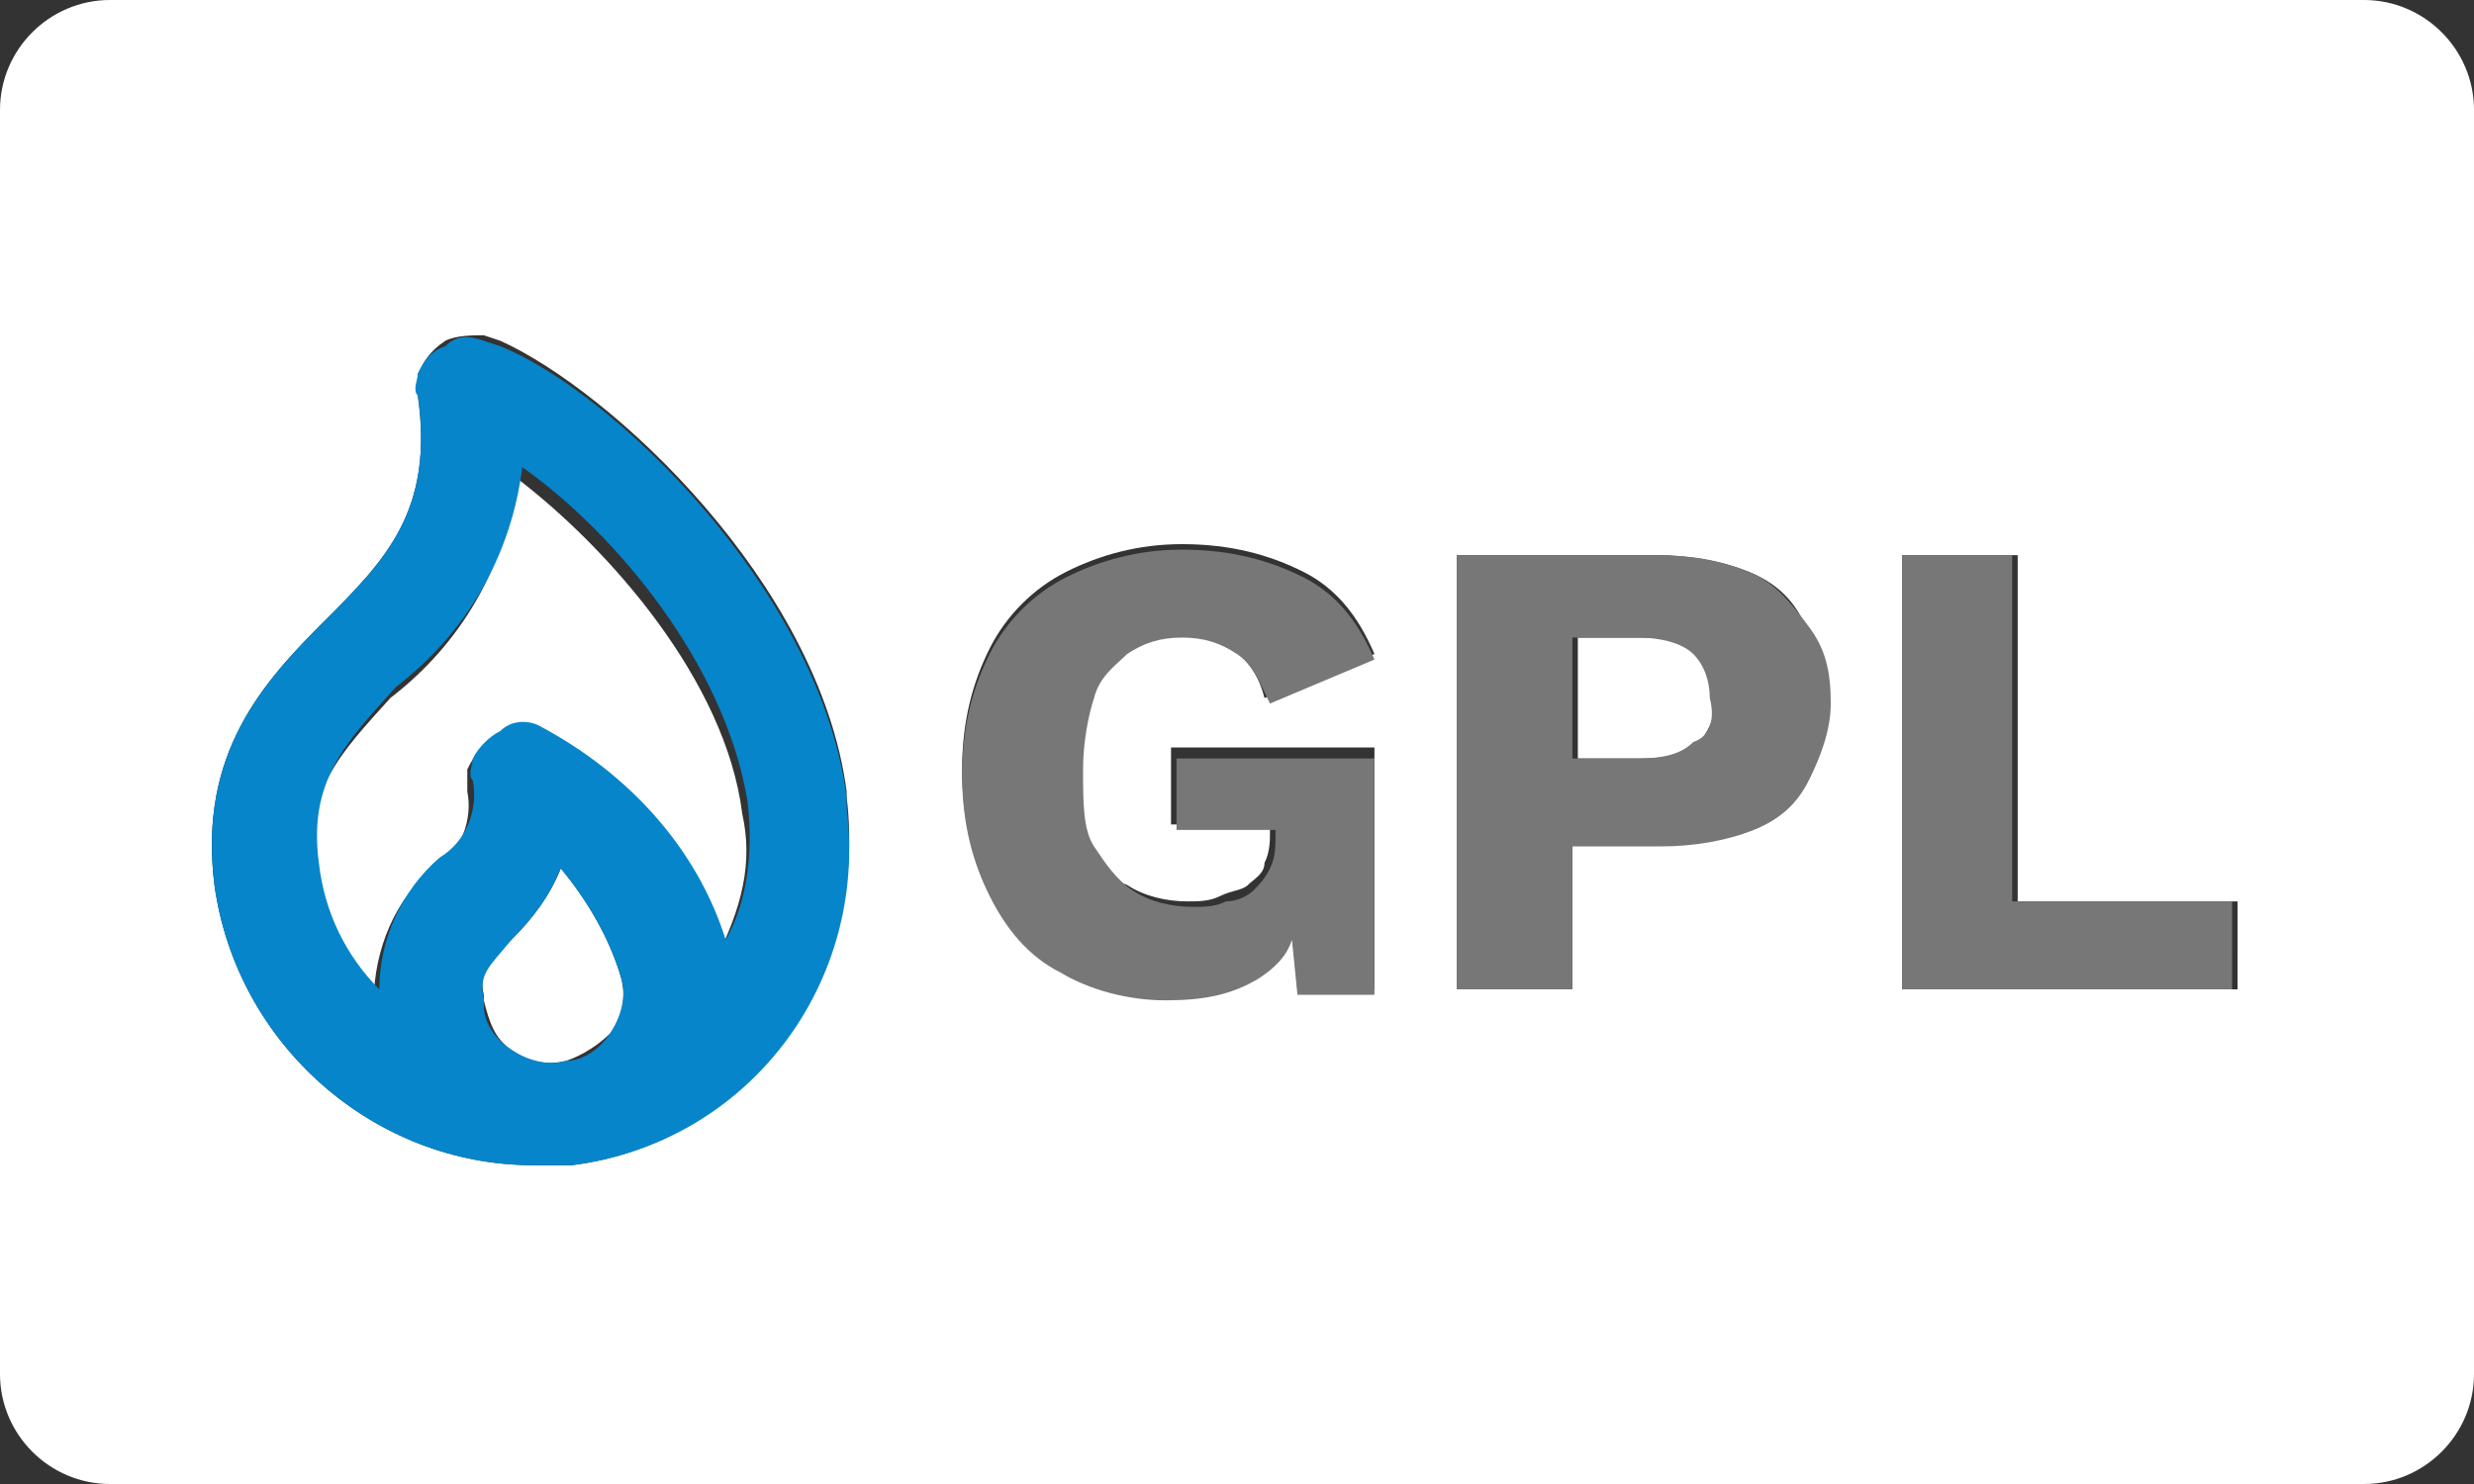
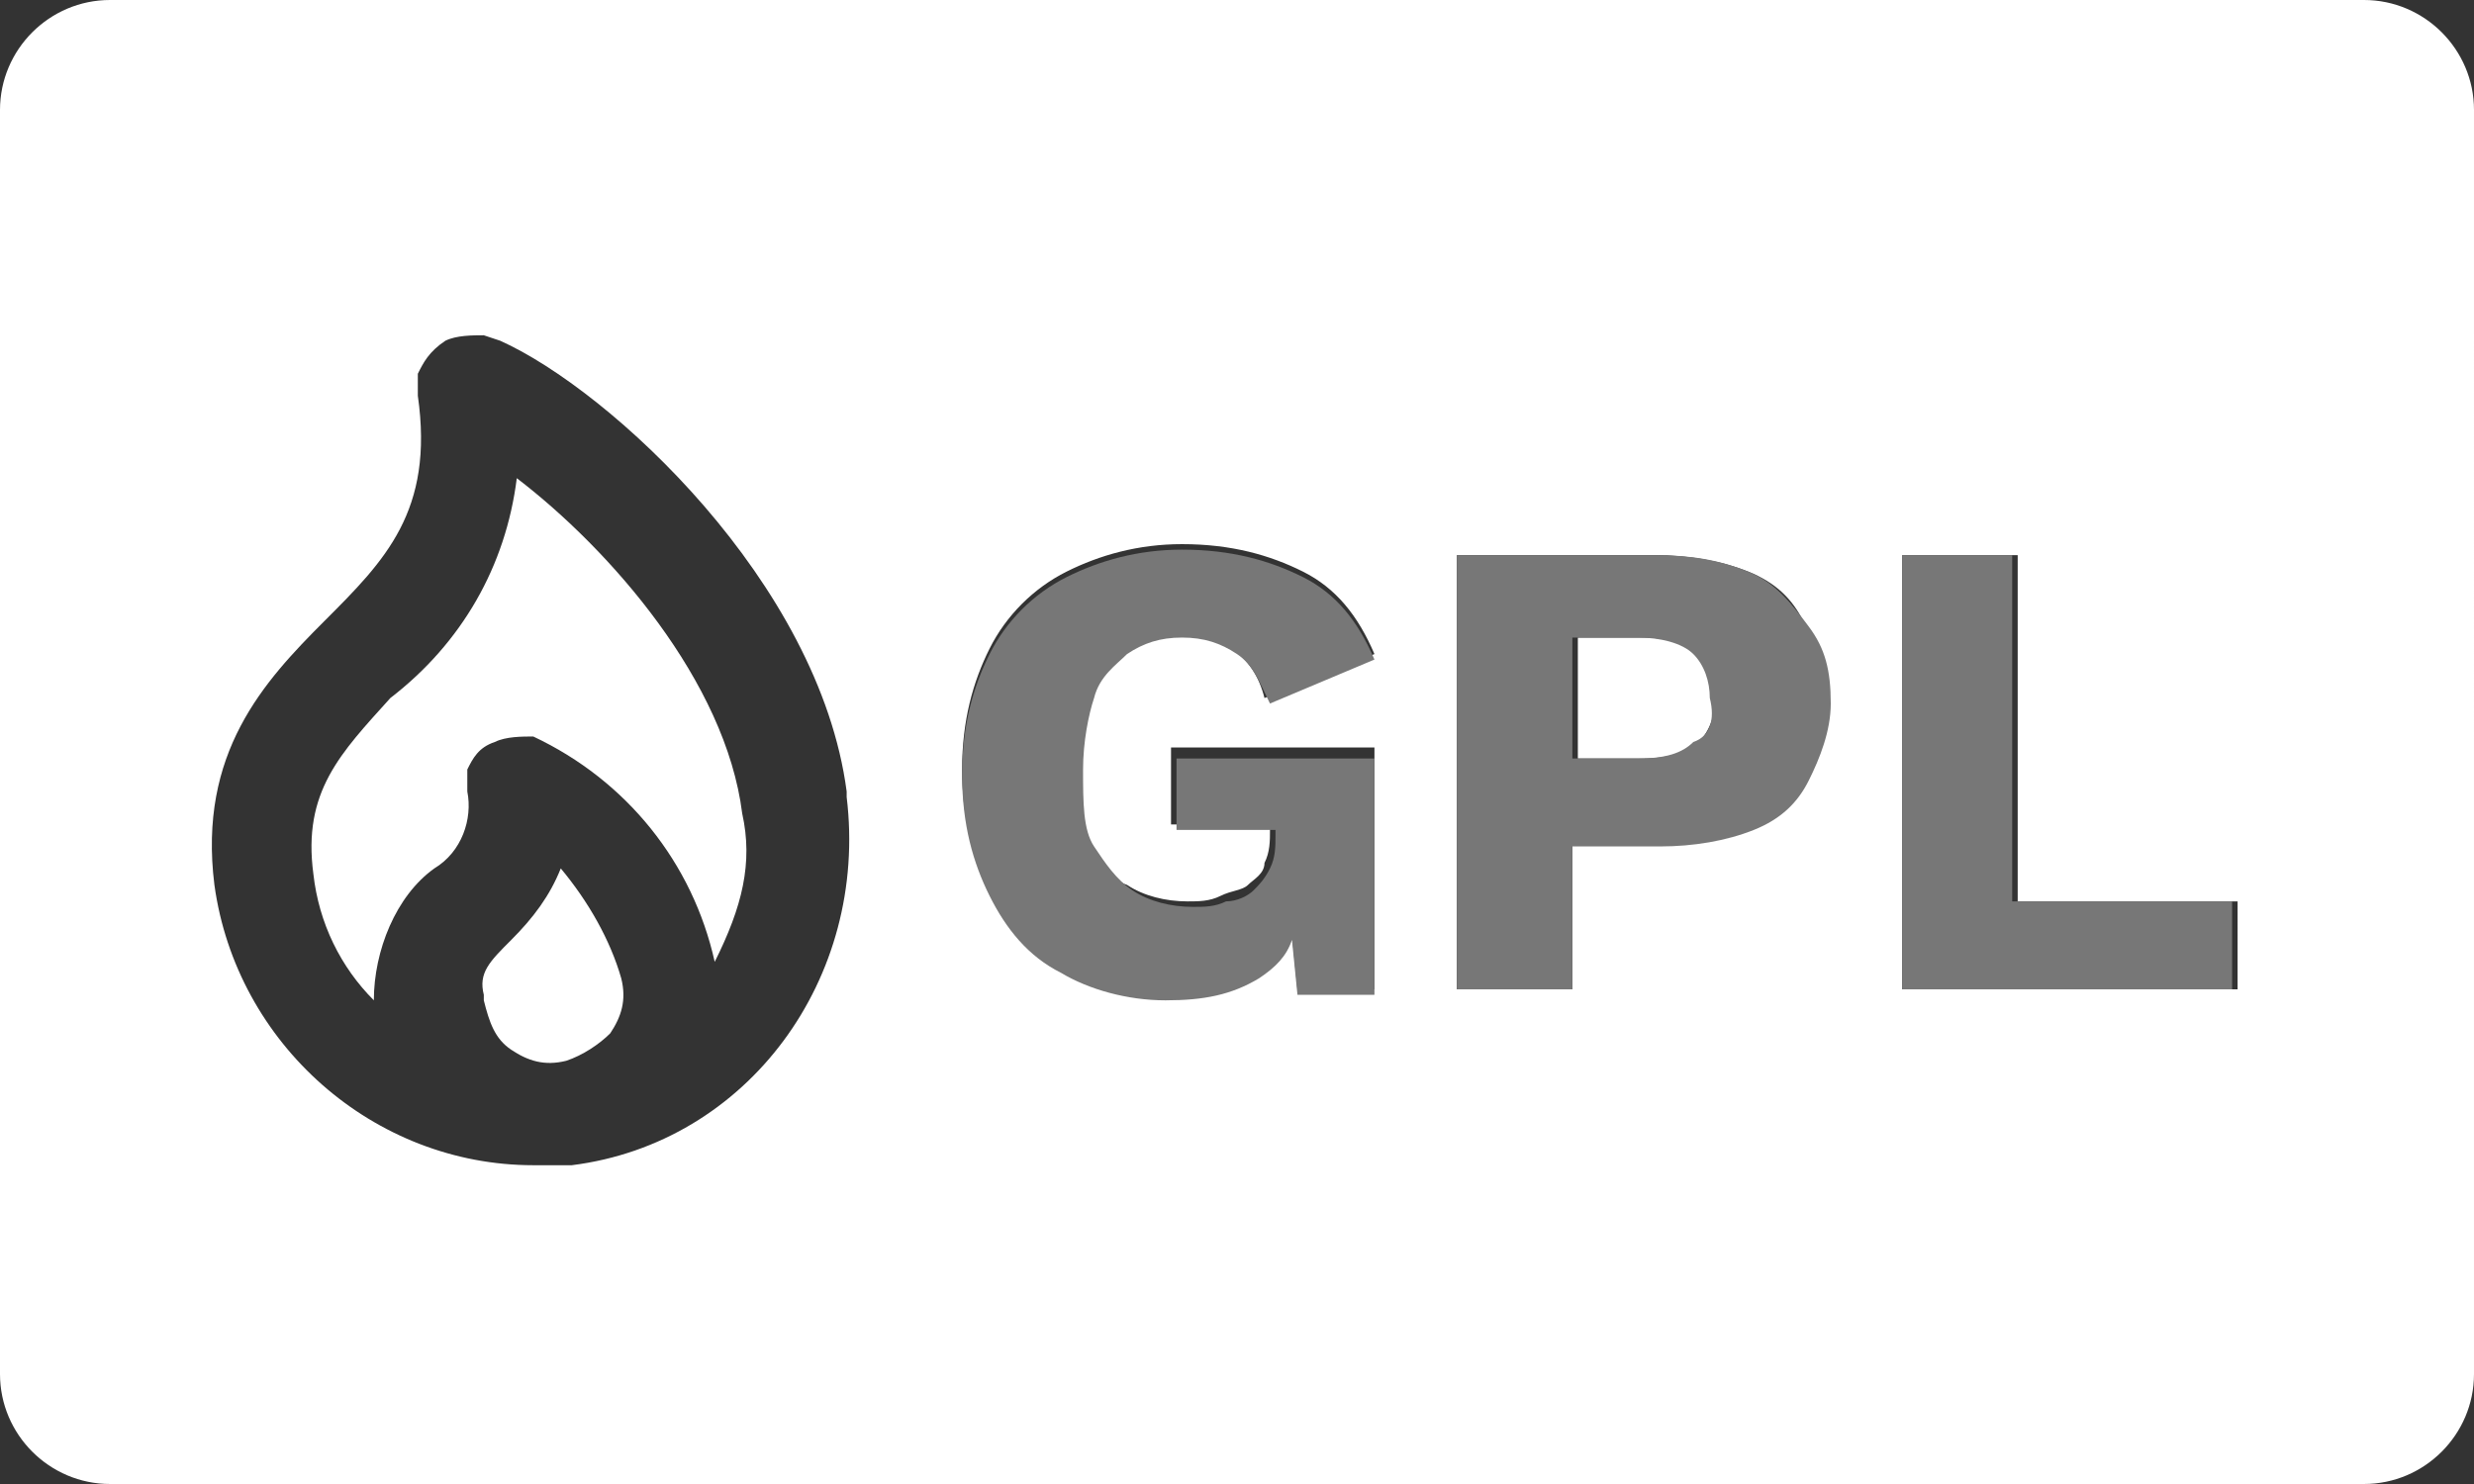
<svg xmlns="http://www.w3.org/2000/svg" version="1.1" id="Layer_1" x="0px" y="0px" viewBox="0 0 45 27" style="enable-background:new 0 0 45 27;" xml:space="preserve">
  <rect x="0" y="0" width="45" height="27" fill="#333333" stroke="none" />
  <style type="text/css">
	.st0{fill:#FFFFFF;}
	.st1{fill:#777777;}
	.st2{fill:#0685CB;}
</style>
  <g>
    <path class="st0" d="M13.5,14.8c-0.3-2.4-2.4-4.8-4.1-6.1c-0.2,1.6-1,3-2.3,4c-0.9,1-1.6,1.7-1.4,3.2c0.1,0.9,0.5,1.7,1.1,2.3   c0-0.9,0.4-1.9,1.1-2.4c0.5-0.3,0.7-0.9,0.6-1.4c0-0.2,0-0.3,0-0.4c0.1-0.2,0.2-0.4,0.5-0.5c0.2-0.1,0.5-0.1,0.7-0.1   c1.7,0.8,2.9,2.3,3.3,4.1C13.5,16.5,13.7,15.7,13.5,14.8z" />
    <path class="st0" d="M9.3,19.1c0.3,0.2,0.6,0.3,1,0.2c0.3-0.1,0.6-0.3,0.8-0.5c0.2-0.3,0.3-0.6,0.2-1c-0.2-0.7-0.6-1.4-1.1-2   c-0.2,0.5-0.5,0.9-0.9,1.3c-0.4,0.4-0.6,0.6-0.5,1l0,0c0,0,0,0.1,0,0.1C8.9,18.6,9,18.9,9.3,19.1z" />
    <path class="st0" d="M43,0H2C0.9,0,0,0.9,0,2v23c0,1.1,0.9,2,2,2h41c1.1,0,2-0.9,2-2V2C45,0.9,44.1,0,43,0z M10.4,21.2   c-0.2,0-0.5,0-0.7,0c-2.9,0-5.4-2.2-5.8-5.1c-0.3-2.4,0.9-3.7,2-4.8c1.1-1.1,2-2,1.7-4.1c0-0.1,0-0.3,0-0.4   c0.1-0.2,0.2-0.4,0.5-0.6c0.2-0.1,0.5-0.1,0.7-0.1l0.3,0.1c2,0.9,5.8,4.4,6.3,8.2l0,0.1C15.8,17.8,13.6,20.8,10.4,21.2z M25,18   h-1.4l-0.1-1c-0.2,0.3-0.4,0.5-0.6,0.7c-0.4,0.3-1,0.4-1.7,0.4c-0.7,0-1.3-0.2-1.9-0.5c-0.5-0.3-1-0.8-1.3-1.4   c-0.3-0.6-0.5-1.3-0.5-2.2c0-0.9,0.2-1.6,0.5-2.2c0.3-0.6,0.8-1.1,1.4-1.4c0.6-0.3,1.3-0.5,2.1-0.5c0.9,0,1.6,0.2,2.2,0.5   c0.6,0.3,1,0.8,1.3,1.5L23,12.7c-0.1-0.4-0.3-0.7-0.6-0.9c-0.3-0.2-0.6-0.3-1-0.3c-0.4,0-0.7,0.1-1,0.3c-0.3,0.2-0.5,0.5-0.6,0.8   c-0.1,0.4-0.2,0.8-0.2,1.3c0,0.6,0.1,1,0.2,1.4s0.4,0.7,0.7,0.8c0.3,0.2,0.7,0.3,1.1,0.3c0.2,0,0.4,0,0.6-0.1   c0.2-0.1,0.4-0.1,0.5-0.2c0.1-0.1,0.3-0.2,0.3-0.4c0.1-0.2,0.1-0.4,0.1-0.6v-0.1h-1.8v-1.4H25V18z M32.9,14.1   c-0.2,0.4-0.6,0.7-1,0.9s-1,0.3-1.7,0.3h-1.6V18h-2.1v-7.9h3.6c0.6,0,1.2,0.1,1.7,0.3c0.5,0.2,0.8,0.5,1,0.9s0.4,0.9,0.4,1.4   C33.2,13.3,33.1,13.8,32.9,14.1z M40.6,18h-6v-7.9h2.1v6.3h4V18z" />
    <path class="st0" d="M29.9,11.6h-1.2v2.2h1.2c0.4,0,0.8-0.1,1-0.3s0.3-0.5,0.3-0.8c0-0.4-0.1-0.6-0.3-0.8   C30.6,11.7,30.3,11.6,29.9,11.6z" />
    <path class="st1" d="M21.4,15.1h1.8v0.1c0,0.2,0,0.4-0.1,0.6c-0.1,0.2-0.2,0.3-0.3,0.4c-0.1,0.1-0.3,0.2-0.5,0.2   c-0.2,0.1-0.4,0.1-0.6,0.1c-0.4,0-0.8-0.1-1.1-0.3c-0.3-0.2-0.5-0.5-0.7-0.8s-0.2-0.8-0.2-1.4c0-0.5,0.1-1,0.2-1.3   c0.1-0.4,0.4-0.6,0.6-0.8c0.3-0.2,0.6-0.3,1-0.3c0.4,0,0.7,0.1,1,0.3c0.3,0.2,0.4,0.5,0.6,0.9L25,12c-0.3-0.7-0.7-1.2-1.3-1.5   c-0.6-0.3-1.3-0.5-2.2-0.5c-0.8,0-1.5,0.2-2.1,0.5c-0.6,0.3-1.1,0.8-1.4,1.4c-0.3,0.6-0.5,1.3-0.5,2.2c0,0.9,0.2,1.6,0.5,2.2   c0.3,0.6,0.7,1.1,1.3,1.4c0.5,0.3,1.2,0.5,1.9,0.5c0.7,0,1.2-0.1,1.7-0.4c0.3-0.2,0.5-0.4,0.6-0.7l0.1,1H25v-4.3h-3.6V15.1z" />
    <path class="st1" d="M31.8,10.4c-0.5-0.2-1-0.3-1.7-0.3h-3.6V18h2.1v-2.6h1.6c0.6,0,1.2-0.1,1.7-0.3s0.8-0.5,1-0.9   c0.2-0.4,0.4-0.9,0.4-1.4c0-0.6-0.1-1-0.4-1.4S32.3,10.6,31.8,10.4z M30.8,13.5c-0.2,0.2-0.5,0.3-1,0.3h-1.2v-2.2h1.2   c0.4,0,0.8,0.1,1,0.3c0.2,0.2,0.3,0.5,0.3,0.8C31.2,13.1,31.1,13.4,30.8,13.5z" />
    <polygon class="st1" points="36.6,10.1 34.6,10.1 34.6,18 40.6,18 40.6,16.4 36.6,16.4  " />
-     <path class="st2" d="M15.4,14.5c-0.5-3.8-4.3-7.4-6.3-8.2L8.8,6.2C8.5,6.1,8.3,6.1,8.1,6.3C7.8,6.4,7.7,6.6,7.6,6.8   c0,0.1-0.1,0.3,0,0.4c0.3,2.1-0.6,3-1.7,4.1c-1.1,1.1-2.3,2.4-2,4.8c0.4,2.9,2.9,5.1,5.8,5.1c0.2,0,0.5,0,0.7,0   c3.2-0.4,5.4-3.3,5-6.5L15.4,14.5z M8.8,18.2L8.8,18.2c-0.1-0.5,0.1-0.6,0.5-1.1c0.4-0.4,0.7-0.8,0.9-1.3c0.5,0.6,0.9,1.3,1.1,2   c0.1,0.3,0,0.7-0.2,1c-0.2,0.3-0.5,0.5-0.8,0.5c-0.3,0.1-0.7,0-1-0.2c-0.3-0.2-0.5-0.5-0.5-0.8C8.8,18.3,8.8,18.2,8.8,18.2z    M9.8,13.2c-0.2-0.1-0.5-0.1-0.7,0.1c-0.2,0.1-0.4,0.3-0.5,0.5c0,0.1-0.1,0.3,0,0.4c0.1,0.5-0.1,1.1-0.6,1.4   c-0.7,0.6-1.1,1.5-1.1,2.4c-0.6-0.6-1-1.4-1.1-2.3c-0.2-1.5,0.5-2.2,1.4-3.2c1.3-1,2.1-2.4,2.3-4c1.7,1.2,3.7,3.6,4.1,6.1   c0.1,0.9,0,1.8-0.4,2.5C12.7,15.5,11.5,14.1,9.8,13.2z" />
  </g>
</svg>